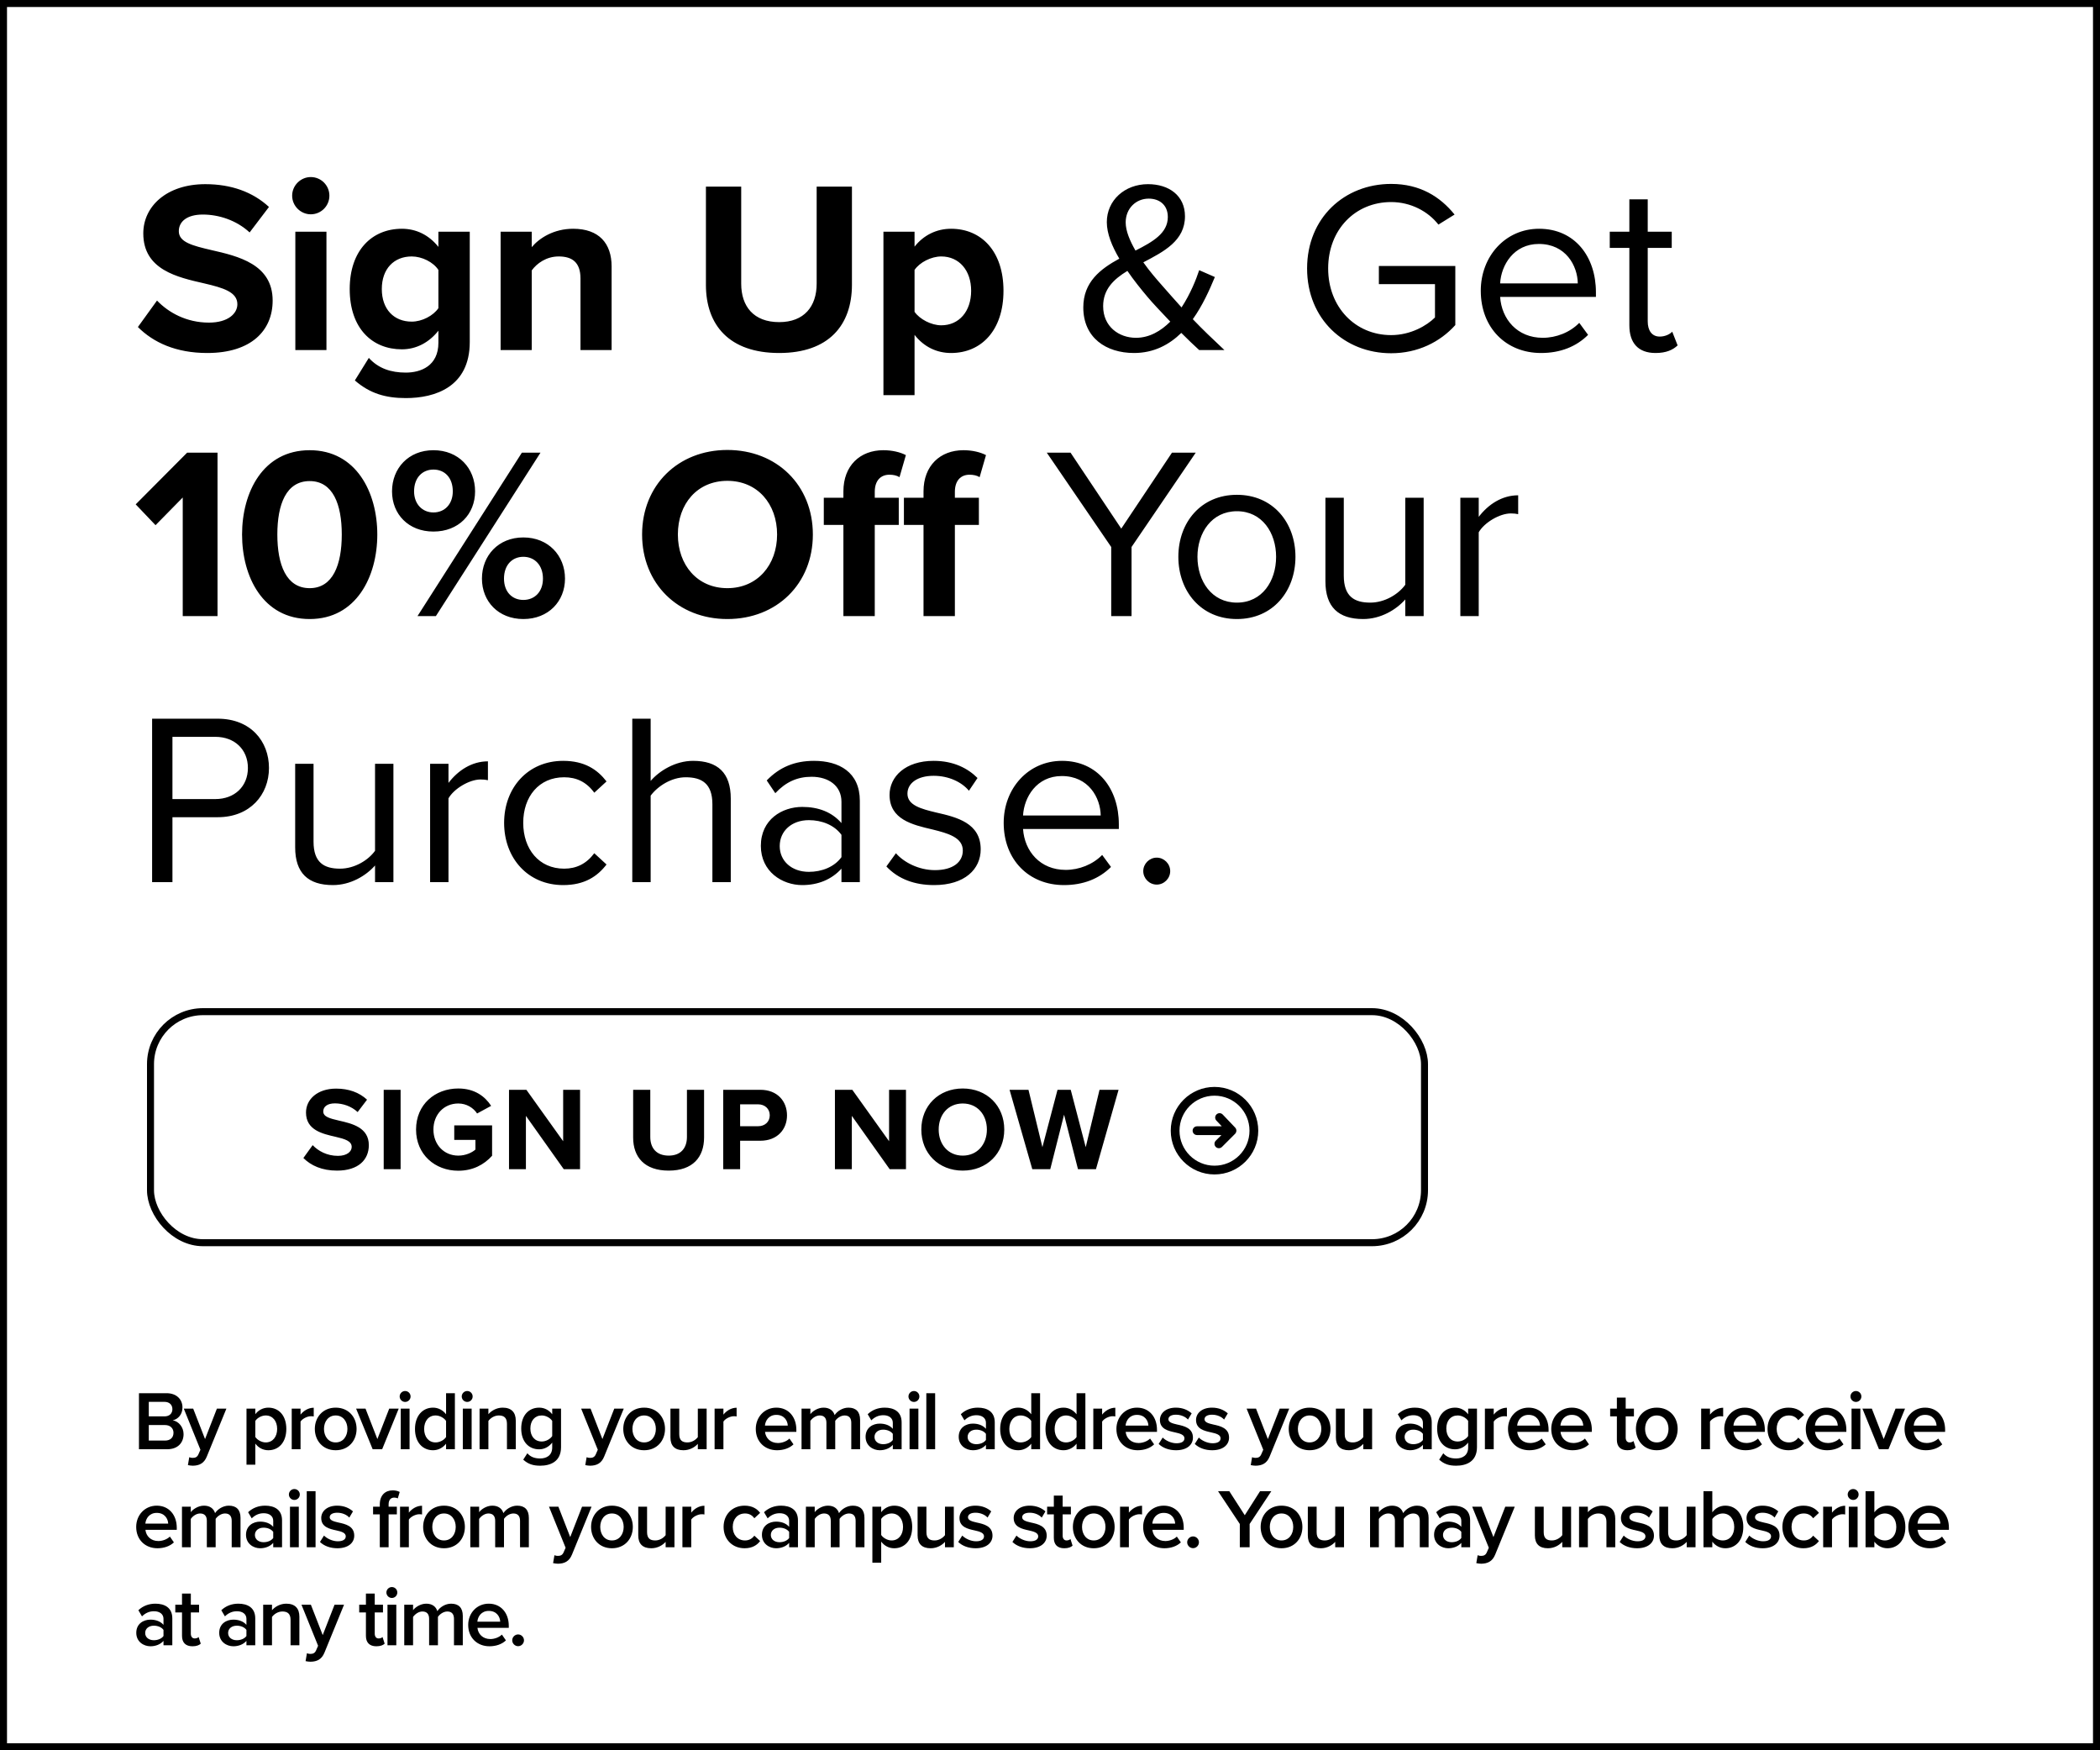
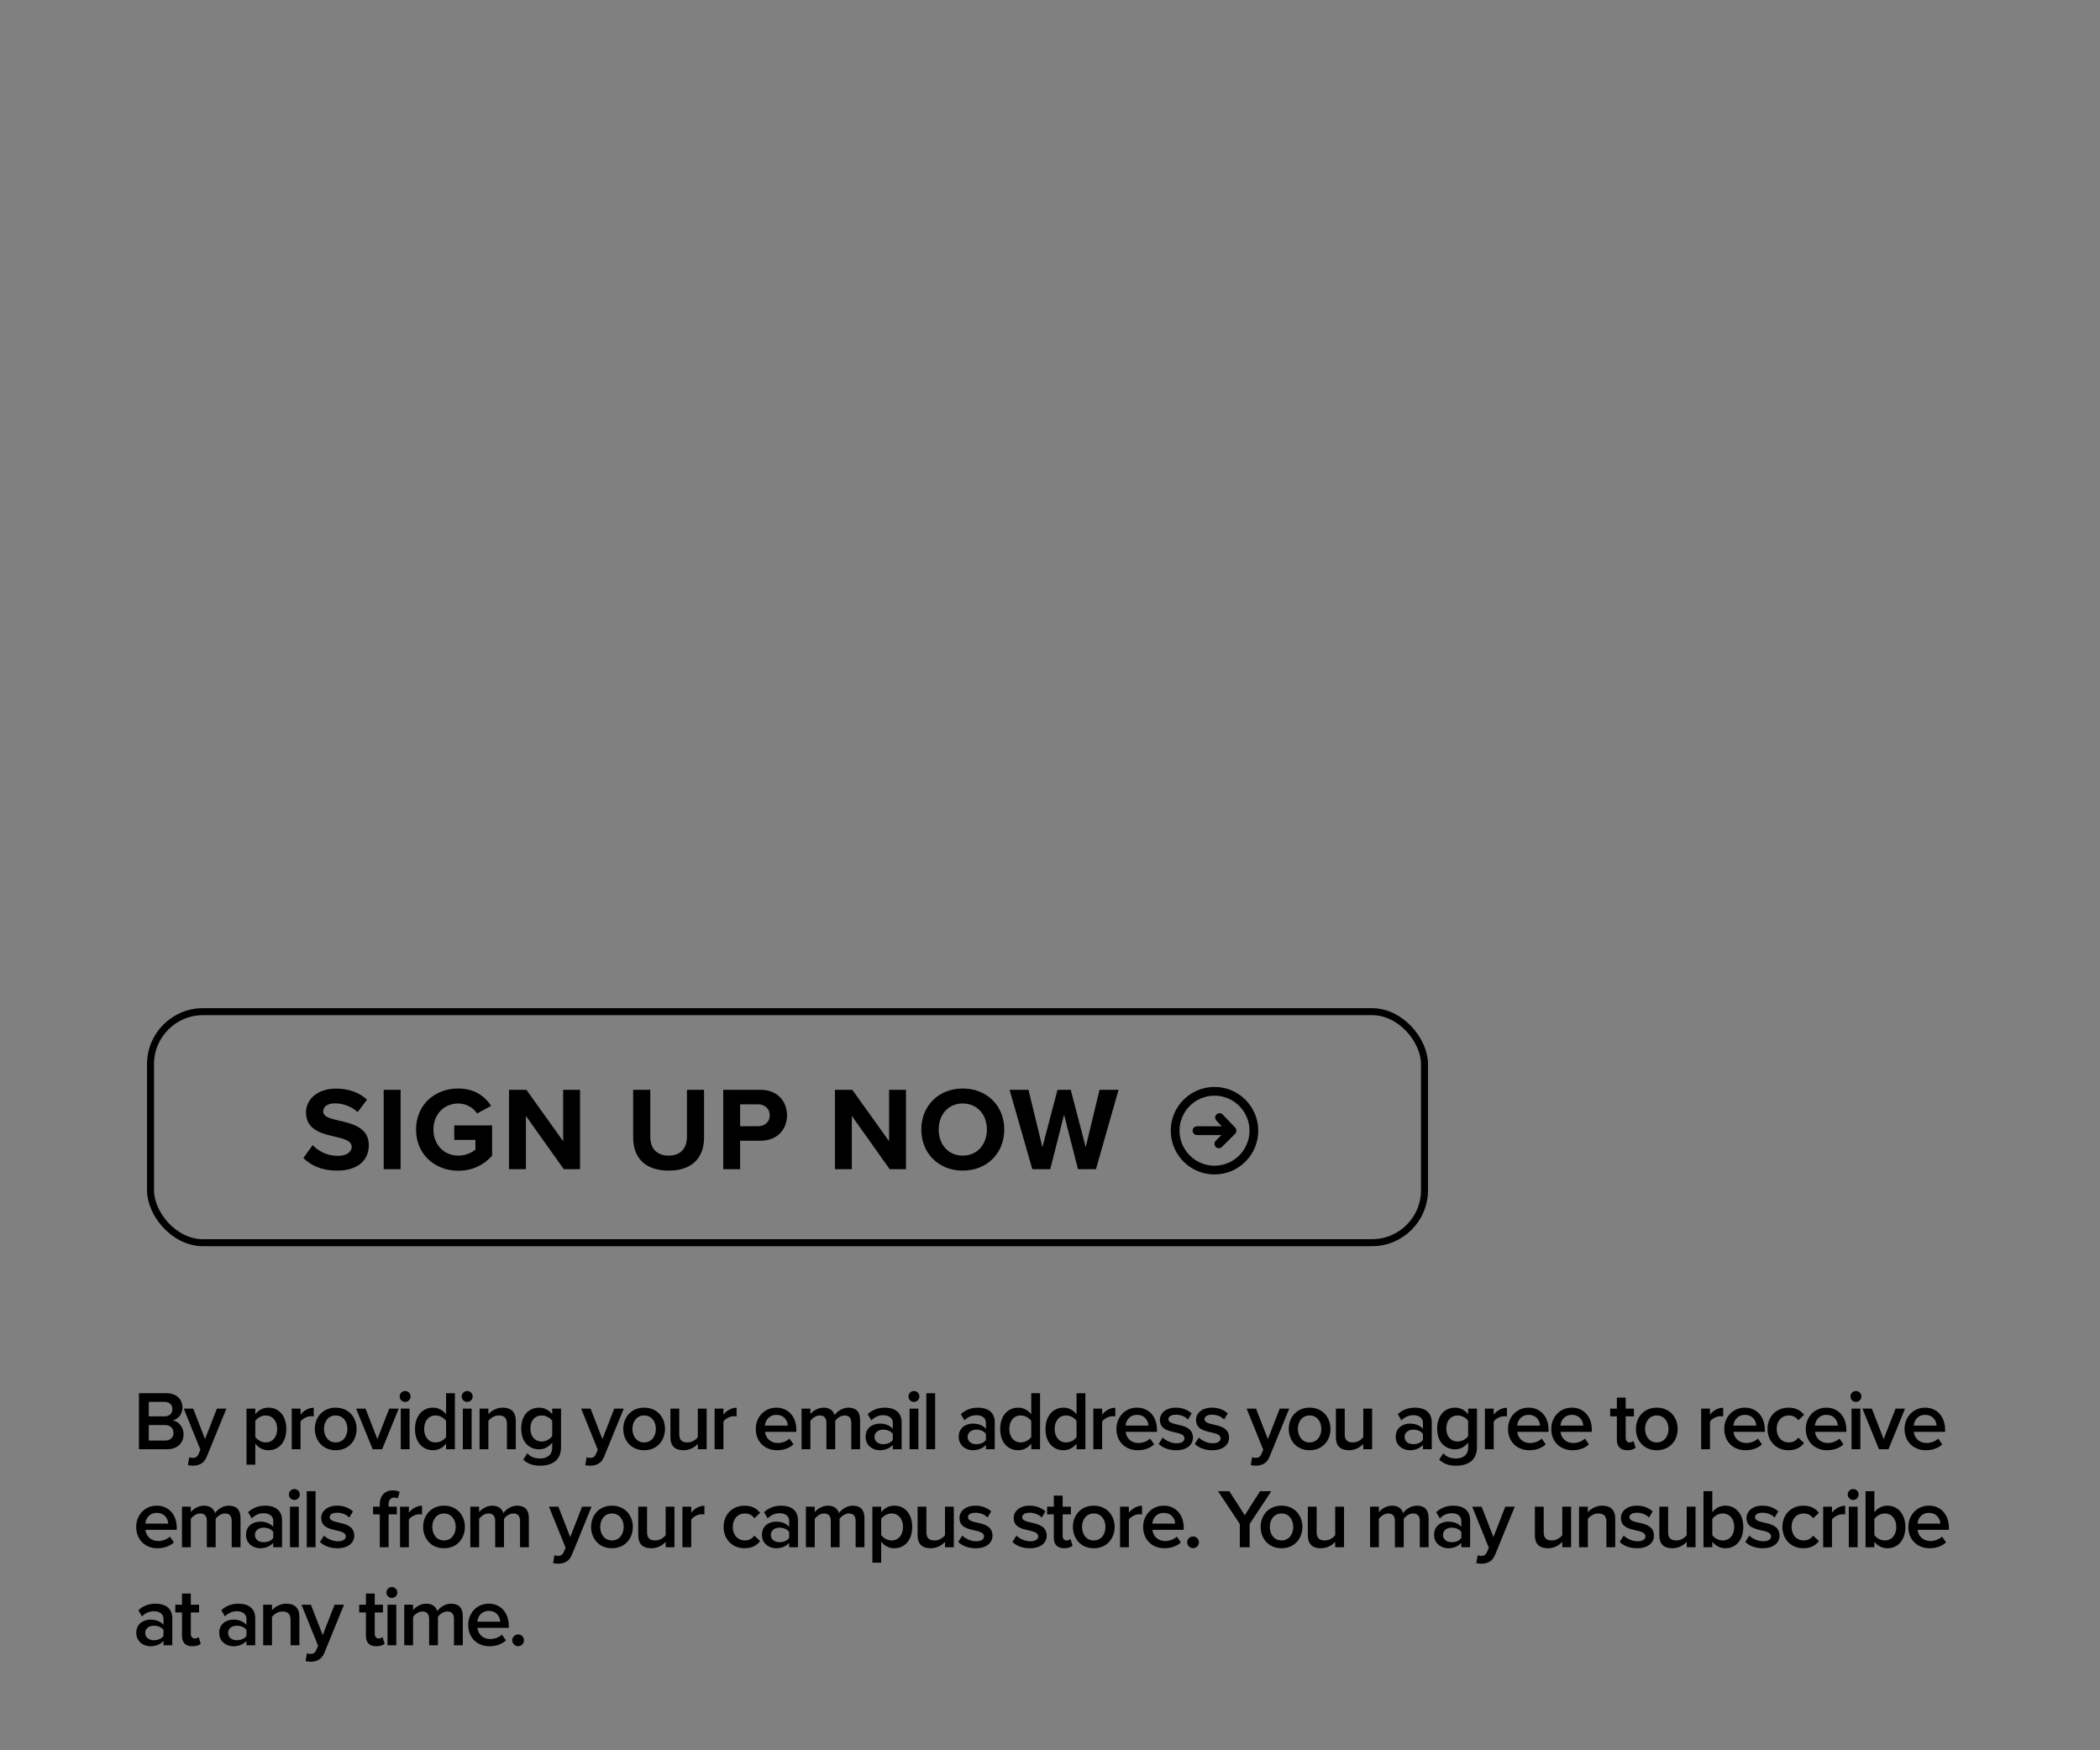
<svg xmlns="http://www.w3.org/2000/svg" width="300" height="250" viewBox="0 0 300 250" fill="none">
  <rect x="0" y="0" width="300" height="250" fill="#808080" stroke="none" />
  <g clip-path="url(#clip0_752_185363)">
-     <rect width="300" height="250" fill="white" />
-     <path d="M19.7 46.71C21.905 48.915 25.125 50.42 29.605 50.42C35.905 50.42 38.95 47.2 38.95 42.93C38.95 37.75 34.05 36.595 30.2 35.72C27.505 35.09 25.545 34.6 25.545 33.025C25.545 31.625 26.735 30.645 28.975 30.645C31.25 30.645 33.77 31.45 35.66 33.2L38.425 29.56C36.115 27.425 33.035 26.305 29.325 26.305C23.83 26.305 20.47 29.455 20.47 33.34C20.47 38.555 25.37 39.605 29.185 40.48C31.88 41.11 33.91 41.705 33.91 43.455C33.91 44.785 32.58 46.08 29.85 46.08C26.63 46.08 24.075 44.645 22.43 42.93L19.7 46.71ZM44.396 30.61C45.866 30.61 47.056 29.42 47.056 27.95C47.056 26.48 45.866 25.29 44.396 25.29C42.961 25.29 41.736 26.48 41.736 27.95C41.736 29.42 42.961 30.61 44.396 30.61ZM42.191 50H46.636V33.095H42.191V50ZM50.694 54.34C52.829 56.195 55.069 56.86 57.974 56.86C62.139 56.86 67.109 55.285 67.109 48.845V33.095H62.629V35.265C61.264 33.55 59.444 32.675 57.414 32.675C53.144 32.675 49.959 35.755 49.959 41.285C49.959 46.92 53.179 49.895 57.414 49.895C59.479 49.895 61.299 48.915 62.629 47.235V48.95C62.629 52.275 60.109 53.22 57.974 53.22C55.839 53.22 54.054 52.625 52.689 51.12L50.694 54.34ZM62.629 44.015C61.894 45.1 60.284 45.94 58.814 45.94C56.294 45.94 54.544 44.19 54.544 41.285C54.544 38.38 56.294 36.63 58.814 36.63C60.284 36.63 61.894 37.435 62.629 38.555V44.015ZM82.927 50H87.373V38.065C87.373 34.775 85.588 32.675 81.877 32.675C79.112 32.675 77.047 34.005 75.963 35.3V33.095H71.517V50H75.963V38.625C76.698 37.61 78.062 36.63 79.812 36.63C81.703 36.63 82.927 37.435 82.927 39.78V50ZM100.846 40.69C100.846 46.43 104.171 50.42 111.311 50.42C118.381 50.42 121.706 46.465 121.706 40.655V26.655H116.666V40.515C116.666 43.77 114.881 46.01 111.311 46.01C107.671 46.01 105.886 43.77 105.886 40.515V26.655H100.846V40.69ZM130.65 56.44V47.83C132.015 49.58 133.87 50.42 135.865 50.42C140.205 50.42 143.355 47.165 143.355 41.53C143.355 35.895 140.205 32.675 135.865 32.675C133.8 32.675 131.945 33.585 130.65 35.23V33.095H126.205V56.44H130.65ZM138.735 41.53C138.735 44.47 137.02 46.465 134.465 46.465C133.03 46.465 131.385 45.59 130.65 44.54V38.555C131.385 37.47 133.03 36.63 134.465 36.63C137.02 36.63 138.735 38.625 138.735 41.53ZM170.402 45.59C171.802 43.63 172.782 41.425 173.552 39.57L171.312 38.59C170.892 39.885 170.052 41.985 168.792 43.91C167.882 42.895 166.972 41.88 166.027 40.795C165.257 39.92 164.242 38.765 163.332 37.47C166.272 35.93 169.282 34.39 169.282 30.89C169.282 27.95 167.007 26.305 163.997 26.305C160.672 26.305 158.117 28.615 158.117 31.73C158.117 33.375 158.852 35.16 159.902 36.945C157.207 38.415 154.757 40.27 154.757 43.91C154.757 48.25 158.012 50.42 162.002 50.42C164.837 50.42 167.042 49.23 168.757 47.55C169.702 48.495 170.612 49.37 171.312 50H174.917C173.237 48.425 171.767 47.025 170.402 45.59ZM160.812 31.765C160.812 29.77 162.282 28.37 164.102 28.37C165.642 28.37 166.832 29.28 166.832 30.995C166.832 33.305 164.697 34.53 162.212 35.79C161.407 34.39 160.812 32.99 160.812 31.765ZM162.282 48.25C159.832 48.25 157.592 46.64 157.592 43.735C157.592 41.32 159.097 39.885 161.057 38.695C161.967 40.025 162.982 41.285 163.927 42.405C164.592 43.21 165.852 44.54 167.182 45.94C165.852 47.27 164.207 48.25 162.282 48.25ZM186.727 38.345C186.727 45.59 192.082 50.455 198.732 50.455C202.547 50.455 205.732 48.845 207.902 46.43V37.995H196.982V40.585H204.997V45.345C203.842 46.5 201.532 47.865 198.732 47.865C193.622 47.865 189.737 43.875 189.737 38.345C189.737 32.78 193.622 28.86 198.732 28.86C201.532 28.86 204.017 30.19 205.487 32.08L207.797 30.645C205.732 28.09 202.862 26.27 198.732 26.27C192.082 26.27 186.727 31.1 186.727 38.345ZM211.539 41.53C211.539 46.815 215.144 50.42 220.149 50.42C222.914 50.42 225.189 49.51 226.869 47.83L225.609 46.115C224.279 47.48 222.319 48.25 220.394 48.25C216.754 48.25 214.514 45.59 214.304 42.405H227.989V41.74C227.989 36.665 224.979 32.675 219.869 32.675C215.039 32.675 211.539 36.63 211.539 41.53ZM219.834 34.845C223.684 34.845 225.364 37.96 225.399 40.48H214.304C214.444 37.89 216.229 34.845 219.834 34.845ZM236.51 50.42C238.05 50.42 238.995 49.965 239.66 49.335L238.89 47.375C238.54 47.76 237.84 48.075 237.105 48.075C235.95 48.075 235.39 47.165 235.39 45.905V35.405H238.82V33.095H235.39V28.475H232.765V33.095H229.965V35.405H232.765V46.465C232.765 48.985 234.025 50.42 236.51 50.42ZM26.105 88H31.075V64.655H26.735L19.385 72.04L22.22 75.015L26.105 71.06V88ZM34.58 76.345C34.58 82.365 37.555 88.42 44.24 88.42C50.89 88.42 53.9 82.365 53.9 76.345C53.9 70.325 50.89 64.305 44.24 64.305C37.555 64.305 34.58 70.325 34.58 76.345ZM48.825 76.345C48.825 80.65 47.565 84.01 44.24 84.01C40.88 84.01 39.62 80.65 39.62 76.345C39.62 72.04 40.88 68.715 44.24 68.715C47.565 68.715 48.825 72.04 48.825 76.345ZM56.004 70.185C56.004 73.44 58.349 75.925 61.919 75.925C65.524 75.925 67.869 73.44 67.869 70.185C67.869 66.895 65.524 64.305 61.919 64.305C58.349 64.305 56.004 66.895 56.004 70.185ZM59.644 88H62.269L77.214 64.655H74.554L59.644 88ZM64.684 70.185C64.684 72.005 63.529 73.195 61.919 73.195C60.344 73.195 59.154 72.005 59.154 70.185C59.154 68.225 60.344 67.07 61.919 67.07C63.529 67.07 64.684 68.225 64.684 70.185ZM68.849 82.645C68.849 85.9 71.194 88.42 74.764 88.42C78.334 88.42 80.714 85.9 80.714 82.645C80.714 79.355 78.334 76.765 74.764 76.765C71.194 76.765 68.849 79.355 68.849 82.645ZM77.564 82.645C77.564 84.535 76.374 85.69 74.764 85.69C73.154 85.69 71.999 84.535 71.999 82.645C71.999 80.72 73.154 79.53 74.764 79.53C76.374 79.53 77.564 80.72 77.564 82.645ZM91.728 76.345C91.728 83.38 96.873 88.42 103.908 88.42C110.978 88.42 116.123 83.38 116.123 76.345C116.123 69.31 110.978 64.27 103.908 64.27C96.873 64.27 91.728 69.31 91.728 76.345ZM111.013 76.345C111.013 80.685 108.213 84.01 103.908 84.01C99.603 84.01 96.838 80.685 96.838 76.345C96.838 71.97 99.603 68.68 103.908 68.68C108.213 68.68 111.013 71.97 111.013 76.345ZM120.486 88H124.966V74.98H128.396V71.095H124.966V70.255C124.966 68.645 125.806 67.805 127.066 67.805C127.591 67.805 128.116 67.91 128.501 68.155L129.411 65.005C128.606 64.585 127.451 64.305 126.191 64.305C122.866 64.305 120.486 66.51 120.486 70.185V71.095H117.686V74.98H120.486V88ZM131.931 88H136.411V74.98H139.841V71.095H136.411V70.255C136.411 68.645 137.251 67.805 138.511 67.805C139.036 67.805 139.561 67.91 139.946 68.155L140.856 65.005C140.051 64.585 138.896 64.305 137.636 64.305C134.311 64.305 131.931 66.51 131.931 70.185V71.095H129.131V74.98H131.931V88ZM158.745 88H161.65V78.13L170.82 64.655H167.425L160.18 75.505L152.935 64.655H149.54L158.745 78.13V88ZM176.7 88.42C181.845 88.42 185.065 84.43 185.065 79.53C185.065 74.63 181.845 70.675 176.7 70.675C171.555 70.675 168.335 74.63 168.335 79.53C168.335 84.43 171.555 88.42 176.7 88.42ZM176.7 86.075C173.095 86.075 171.065 82.995 171.065 79.53C171.065 76.1 173.095 73.02 176.7 73.02C180.305 73.02 182.3 76.1 182.3 79.53C182.3 82.995 180.305 86.075 176.7 86.075ZM200.755 88H203.38V71.095H200.755V83.52C199.775 84.885 197.815 86.075 195.75 86.075C193.475 86.075 191.97 85.2 191.97 82.225V71.095H189.345V83.03C189.345 86.705 191.2 88.42 194.735 88.42C197.255 88.42 199.46 87.09 200.755 85.62V88ZM208.622 88H211.247V76.03C212.017 74.665 214.222 73.335 215.832 73.335C216.252 73.335 216.567 73.37 216.882 73.44V70.745C214.572 70.745 212.612 72.04 211.247 73.825V71.095H208.622V88ZM21.73 126H24.635V116.725H31.11C35.73 116.725 38.425 113.505 38.425 109.69C38.425 105.875 35.8 102.655 31.11 102.655H21.73V126ZM35.415 109.69C35.415 112.315 33.525 114.135 30.76 114.135H24.635V105.245H30.76C33.525 105.245 35.415 107.065 35.415 109.69ZM53.577 126H56.202V109.095H53.577V121.52C52.597 122.885 50.637 124.075 48.572 124.075C46.297 124.075 44.792 123.2 44.792 120.225V109.095H42.167V121.03C42.167 124.705 44.022 126.42 47.557 126.42C50.077 126.42 52.282 125.09 53.577 123.62V126ZM61.444 126H64.069V114.03C64.839 112.665 67.044 111.335 68.654 111.335C69.074 111.335 69.389 111.37 69.704 111.44V108.745C67.394 108.745 65.434 110.04 64.069 111.825V109.095H61.444V126ZM72.017 117.53C72.017 122.57 75.412 126.42 80.452 126.42C83.532 126.42 85.352 125.16 86.647 123.48L84.897 121.87C83.777 123.375 82.342 124.075 80.592 124.075C76.987 124.075 74.747 121.275 74.747 117.53C74.747 113.785 76.987 111.02 80.592 111.02C82.342 111.02 83.777 111.685 84.897 113.225L86.647 111.615C85.352 109.935 83.532 108.675 80.452 108.675C75.412 108.675 72.017 112.525 72.017 117.53ZM101.771 126H104.396V114.065C104.396 110.39 102.541 108.675 99.006 108.675C96.451 108.675 94.141 110.145 92.951 111.545V102.655H90.326V126H92.951V113.645C93.966 112.28 95.926 111.02 97.956 111.02C100.231 111.02 101.771 111.895 101.771 114.87V126ZM120.208 126H122.833V114.38C122.833 110.285 119.858 108.675 116.288 108.675C113.523 108.675 111.353 109.585 109.533 111.475L110.758 113.295C112.263 111.685 113.908 110.95 115.938 110.95C118.388 110.95 120.208 112.245 120.208 114.52V117.565C118.843 115.99 116.918 115.255 114.608 115.255C111.738 115.255 108.693 117.04 108.693 120.82C108.693 124.495 111.738 126.42 114.608 126.42C116.883 126.42 118.808 125.615 120.208 124.075V126ZM120.208 122.43C119.193 123.83 117.408 124.53 115.553 124.53C113.103 124.53 111.388 122.99 111.388 120.855C111.388 118.685 113.103 117.145 115.553 117.145C117.408 117.145 119.193 117.845 120.208 119.245V122.43ZM126.625 123.76C128.34 125.58 130.685 126.42 133.45 126.42C137.825 126.42 140.1 124.145 140.1 121.31C140.1 117.565 136.705 116.725 133.765 116.06C131.56 115.535 129.635 115.01 129.635 113.365C129.635 111.86 131.07 110.81 133.38 110.81C135.55 110.81 137.405 111.72 138.42 112.945L139.645 111.125C138.28 109.76 136.25 108.675 133.38 108.675C129.355 108.675 127.08 110.915 127.08 113.54C127.08 117.04 130.335 117.81 133.205 118.475C135.48 119.035 137.545 119.63 137.545 121.485C137.545 123.13 136.145 124.285 133.555 124.285C131.245 124.285 129.11 123.165 127.99 121.87L126.625 123.76ZM143.384 117.53C143.384 122.815 146.989 126.42 151.994 126.42C154.759 126.42 157.034 125.51 158.714 123.83L157.454 122.115C156.124 123.48 154.164 124.25 152.239 124.25C148.599 124.25 146.359 121.59 146.149 118.405H159.834V117.74C159.834 112.665 156.824 108.675 151.714 108.675C146.884 108.675 143.384 112.63 143.384 117.53ZM151.679 110.845C155.529 110.845 157.209 113.96 157.244 116.48H146.149C146.289 113.89 148.074 110.845 151.679 110.845ZM163.322 124.425C163.322 125.475 164.197 126.35 165.247 126.35C166.297 126.35 167.172 125.475 167.172 124.425C167.172 123.375 166.297 122.5 165.247 122.5C164.197 122.5 163.322 123.375 163.322 124.425Z" fill="black" />
    <path fill-rule="evenodd" clip-rule="evenodd" d="M173.5 155.25C170.048 155.25 167.25 158.048 167.25 161.5C167.25 164.952 170.048 167.75 173.5 167.75C176.952 167.75 179.75 164.952 179.75 161.5C179.75 158.048 176.952 155.25 173.5 155.25ZM173.5 166.5C170.739 166.5 168.5 164.261 168.5 161.5C168.5 158.739 170.739 156.5 173.5 156.5C176.261 156.5 178.5 158.739 178.5 161.5C178.5 164.261 176.261 166.5 173.5 166.5ZM176.625 161.444V161.5C176.625 161.584 176.608 161.667 176.575 161.744C176.545 161.818 176.5 161.886 176.444 161.944L174.569 163.819L174.565 163.822C174.32 164.065 173.924 164.064 173.681 163.819L173.678 163.815C173.435 163.57 173.436 163.174 173.681 162.931L174.494 162.125H171C170.655 162.125 170.375 161.845 170.375 161.5C170.375 161.155 170.655 160.875 171 160.875H174.538L173.769 160.056C173.531 159.806 173.54 159.41 173.791 159.172C174.041 158.934 174.437 158.943 174.675 159.194L176.462 161.069C176.483 161.094 176.502 161.121 176.519 161.15C176.548 161.186 176.571 161.226 176.588 161.269C176.609 161.325 176.622 161.384 176.625 161.444Z" fill="black" />
    <path d="M43.34 165.402C44.411 166.473 45.975 167.204 48.151 167.204C51.211 167.204 52.69 165.64 52.69 163.566C52.69 161.05 50.31 160.489 48.44 160.064C47.131 159.758 46.179 159.52 46.179 158.755C46.179 158.075 46.757 157.599 47.845 157.599C48.95 157.599 50.174 157.99 51.092 158.84L52.435 157.072C51.313 156.035 49.817 155.491 48.015 155.491C45.346 155.491 43.714 157.021 43.714 158.908C43.714 161.441 46.094 161.951 47.947 162.376C49.256 162.682 50.242 162.971 50.242 163.821C50.242 164.467 49.596 165.096 48.27 165.096C46.706 165.096 45.465 164.399 44.666 163.566L43.34 165.402ZM54.815 167H57.229V155.661H54.815V167ZM59.436 161.339C59.436 164.909 62.156 167.221 65.471 167.221C67.528 167.221 69.143 166.371 70.299 165.079V160.744H64.893V162.818H67.919V164.195C67.426 164.637 66.508 165.062 65.471 165.062C63.414 165.062 61.918 163.481 61.918 161.339C61.918 159.197 63.414 157.616 65.471 157.616C66.661 157.616 67.63 158.245 68.157 159.044L70.163 157.956C69.296 156.613 67.817 155.474 65.471 155.474C62.156 155.474 59.436 157.752 59.436 161.339ZM80.536 167H82.865V155.661H80.451V163.005L75.198 155.661H72.716V167H75.13V159.384L80.536 167ZM90.45 162.478C90.45 165.266 92.065 167.204 95.533 167.204C98.967 167.204 100.582 165.283 100.582 162.461V155.661H98.134V162.393C98.134 163.974 97.267 165.062 95.533 165.062C93.765 165.062 92.898 163.974 92.898 162.393V155.661H90.45V162.478ZM103.318 167H105.732V162.937H108.622C111.07 162.937 112.43 161.288 112.43 159.316C112.43 157.327 111.087 155.661 108.622 155.661H103.318V167ZM109.965 159.299C109.965 160.251 109.251 160.863 108.299 160.863H105.732V157.735H108.299C109.251 157.735 109.965 158.364 109.965 159.299ZM127.096 167H129.425V155.661H127.011V163.005L121.758 155.661H119.276V167H121.69V159.384L127.096 167ZM131.617 161.339C131.617 164.756 134.116 167.204 137.533 167.204C140.967 167.204 143.466 164.756 143.466 161.339C143.466 157.922 140.967 155.474 137.533 155.474C134.116 155.474 131.617 157.922 131.617 161.339ZM140.984 161.339C140.984 163.447 139.624 165.062 137.533 165.062C135.442 165.062 134.099 163.447 134.099 161.339C134.099 159.214 135.442 157.616 137.533 157.616C139.624 157.616 140.984 159.214 140.984 161.339ZM153.998 167H156.565L159.795 155.661H157.075L155.103 163.855L152.961 155.661H151.074L148.915 163.855L146.926 155.661H144.223L147.47 167H150.037L152.009 159.214L153.998 167Z" fill="black" />
    <rect x="21.5" y="144.5" width="182" height="33" rx="7.5" stroke="black" />
    <path d="M19.852 207H23.896C25.396 207 26.224 206.076 26.224 204.84C26.224 203.856 25.528 203.004 24.676 202.872C25.42 202.716 26.068 202.044 26.068 201.036C26.068 199.908 25.252 198.996 23.788 198.996H19.852V207ZM21.256 202.308V200.232H23.5C24.22 200.232 24.628 200.676 24.628 201.276C24.628 201.876 24.22 202.308 23.5 202.308H21.256ZM21.256 205.764V203.544H23.56C24.364 203.544 24.784 204.048 24.784 204.648C24.784 205.344 24.328 205.764 23.56 205.764H21.256ZM27.037 208.14L26.845 209.268C27.025 209.316 27.373 209.352 27.553 209.352C28.453 209.34 29.149 209.028 29.545 208.044L32.341 201.204H30.985L29.293 205.548L27.601 201.204H26.257L28.633 207.072L28.345 207.732C28.177 208.116 27.913 208.236 27.517 208.236C27.373 208.236 27.169 208.2 27.037 208.14ZM36.474 209.208V206.196C36.942 206.82 37.602 207.144 38.334 207.144C39.834 207.144 40.902 206.004 40.902 204.096C40.902 202.188 39.834 201.06 38.334 201.06C37.578 201.06 36.906 201.42 36.474 201.996V201.204H35.214V209.208H36.474ZM39.594 204.096C39.594 205.224 38.958 206.028 37.962 206.028C37.374 206.028 36.75 205.668 36.474 205.248V202.956C36.75 202.524 37.374 202.176 37.962 202.176C38.958 202.176 39.594 202.98 39.594 204.096ZM41.675 207H42.935V203.052C43.187 202.644 43.895 202.284 44.423 202.284C44.579 202.284 44.711 202.296 44.819 202.32V201.072C44.063 201.072 43.367 201.504 42.935 202.056V201.204H41.675V207ZM47.952 207.144C49.812 207.144 50.94 205.764 50.94 204.096C50.94 202.44 49.812 201.06 47.952 201.06C46.115 201.06 44.975 202.44 44.975 204.096C44.975 205.764 46.115 207.144 47.952 207.144ZM47.952 206.028C46.883 206.028 46.283 205.128 46.283 204.096C46.283 203.076 46.883 202.176 47.952 202.176C49.032 202.176 49.632 203.076 49.632 204.096C49.632 205.128 49.032 206.028 47.952 206.028ZM53.238 207H54.594L56.958 201.204H55.602L53.91 205.548L52.218 201.204H50.874L53.238 207ZM57.874 200.244C58.306 200.244 58.654 199.896 58.654 199.464C58.654 199.032 58.306 198.684 57.874 198.684C57.454 198.684 57.094 199.032 57.094 199.464C57.094 199.896 57.454 200.244 57.874 200.244ZM57.25 207H58.51V201.204H57.25V207ZM63.724 207H64.984V198.996H63.724V202.008C63.256 201.396 62.584 201.06 61.864 201.06C60.364 201.06 59.284 202.236 59.284 204.108C59.284 206.016 60.376 207.144 61.864 207.144C62.608 207.144 63.28 206.784 63.724 206.208V207ZM63.724 205.26C63.436 205.692 62.824 206.028 62.224 206.028C61.228 206.028 60.592 205.224 60.592 204.108C60.592 202.98 61.228 202.176 62.224 202.176C62.824 202.176 63.436 202.524 63.724 202.956V205.26ZM66.741 200.244C67.173 200.244 67.521 199.896 67.521 199.464C67.521 199.032 67.173 198.684 66.741 198.684C66.321 198.684 65.961 199.032 65.961 199.464C65.961 199.896 66.321 200.244 66.741 200.244ZM66.117 207H67.377V201.204H66.117V207ZM72.423 207H73.683V202.92C73.683 201.732 73.059 201.06 71.811 201.06C70.899 201.06 70.155 201.54 69.771 201.996V201.204H68.511V207H69.771V202.956C70.059 202.56 70.611 202.176 71.259 202.176C71.967 202.176 72.423 202.476 72.423 203.376V207ZM74.748 208.488C75.456 209.136 76.188 209.352 77.172 209.352C78.6 209.352 80.148 208.788 80.148 206.7V201.204H78.888V202.008C78.42 201.396 77.76 201.06 77.028 201.06C75.54 201.06 74.46 202.164 74.46 204.036C74.46 205.944 75.552 207.012 77.028 207.012C77.784 207.012 78.444 206.628 78.888 206.052V206.748C78.888 207.936 78 208.32 77.172 208.32C76.404 208.32 75.804 208.116 75.336 207.576L74.748 208.488ZM78.888 205.116C78.612 205.548 77.988 205.896 77.4 205.896C76.404 205.896 75.768 205.152 75.768 204.036C75.768 202.92 76.404 202.176 77.4 202.176C77.988 202.176 78.612 202.524 78.888 202.956V205.116ZM83.803 208.14L83.611 209.268C83.791 209.316 84.139 209.352 84.319 209.352C85.219 209.34 85.915 209.028 86.311 208.044L89.107 201.204H87.751L86.059 205.548L84.367 201.204H83.023L85.399 207.072L85.111 207.732C84.943 208.116 84.679 208.236 84.283 208.236C84.139 208.236 83.935 208.2 83.803 208.14ZM92.014 207.144C93.874 207.144 95.002 205.764 95.002 204.096C95.002 202.44 93.874 201.06 92.014 201.06C90.178 201.06 89.038 202.44 89.038 204.096C89.038 205.764 90.178 207.144 92.014 207.144ZM92.014 206.028C90.946 206.028 90.346 205.128 90.346 204.096C90.346 203.076 90.946 202.176 92.014 202.176C93.094 202.176 93.694 203.076 93.694 204.096C93.694 205.128 93.094 206.028 92.014 206.028ZM99.689 207H100.949V201.204H99.689V205.272C99.389 205.668 98.837 206.028 98.201 206.028C97.493 206.028 97.037 205.752 97.037 204.852V201.204H95.777V205.308C95.777 206.496 96.389 207.144 97.637 207.144C98.549 207.144 99.269 206.7 99.689 206.232V207ZM102.086 207H103.346V203.052C103.598 202.644 104.306 202.284 104.834 202.284C104.99 202.284 105.122 202.296 105.23 202.32V201.072C104.474 201.072 103.778 201.504 103.346 202.056V201.204H102.086V207ZM107.968 204.096C107.968 205.932 109.264 207.144 111.004 207.144C111.928 207.144 112.78 206.856 113.356 206.304L112.78 205.476C112.372 205.884 111.7 206.112 111.136 206.112C110.044 206.112 109.384 205.392 109.288 204.516H113.764V204.216C113.764 202.392 112.648 201.06 110.908 201.06C109.192 201.06 107.968 202.416 107.968 204.096ZM110.908 202.092C112.048 202.092 112.516 202.944 112.54 203.628H109.276C109.336 202.92 109.828 202.092 110.908 202.092ZM121.611 207H122.871V202.812C122.871 201.636 122.271 201.06 121.203 201.06C120.339 201.06 119.571 201.6 119.235 202.128C119.043 201.492 118.515 201.06 117.651 201.06C116.775 201.06 116.007 201.636 115.767 201.996V201.204H114.507V207H115.767V202.956C116.031 202.572 116.547 202.176 117.099 202.176C117.783 202.176 118.059 202.596 118.059 203.22V207H119.319V202.944C119.571 202.572 120.099 202.176 120.663 202.176C121.335 202.176 121.611 202.596 121.611 203.22V207ZM127.544 207H128.804V203.16C128.804 201.6 127.676 201.06 126.392 201.06C125.468 201.06 124.628 201.36 123.956 201.996L124.472 202.872C124.976 202.38 125.54 202.14 126.188 202.14C126.992 202.14 127.544 202.548 127.544 203.22V204.084C127.124 203.592 126.452 203.34 125.672 203.34C124.724 203.34 123.656 203.892 123.656 205.224C123.656 206.508 124.724 207.144 125.672 207.144C126.44 207.144 127.112 206.868 127.544 206.376V207ZM127.544 205.68C127.256 206.076 126.715 206.28 126.164 206.28C125.456 206.28 124.928 205.872 124.928 205.248C124.928 204.612 125.456 204.204 126.164 204.204C126.715 204.204 127.256 204.408 127.544 204.804V205.68ZM130.561 200.244C130.993 200.244 131.341 199.896 131.341 199.464C131.341 199.032 130.993 198.684 130.561 198.684C130.141 198.684 129.781 199.032 129.781 199.464C129.781 199.896 130.141 200.244 130.561 200.244ZM129.937 207H131.197V201.204H129.937V207ZM132.332 207H133.592V198.996H132.332V207ZM140.848 207H142.108V203.16C142.108 201.6 140.98 201.06 139.696 201.06C138.772 201.06 137.932 201.36 137.26 201.996L137.776 202.872C138.28 202.38 138.844 202.14 139.492 202.14C140.296 202.14 140.848 202.548 140.848 203.22V204.084C140.428 203.592 139.756 203.34 138.976 203.34C138.028 203.34 136.96 203.892 136.96 205.224C136.96 206.508 138.028 207.144 138.976 207.144C139.744 207.144 140.416 206.868 140.848 206.376V207ZM140.848 205.68C140.56 206.076 140.02 206.28 139.468 206.28C138.76 206.28 138.232 205.872 138.232 205.248C138.232 204.612 138.76 204.204 139.468 204.204C140.02 204.204 140.56 204.408 140.848 204.804V205.68ZM147.322 207H148.582V198.996H147.322V202.008C146.854 201.396 146.182 201.06 145.462 201.06C143.962 201.06 142.882 202.236 142.882 204.108C142.882 206.016 143.974 207.144 145.462 207.144C146.206 207.144 146.878 206.784 147.322 206.208V207ZM147.322 205.26C147.034 205.692 146.422 206.028 145.822 206.028C144.826 206.028 144.19 205.224 144.19 204.108C144.19 202.98 144.826 202.176 145.822 202.176C146.422 202.176 147.034 202.524 147.322 202.956V205.26ZM153.794 207H155.054V198.996H153.794V202.008C153.326 201.396 152.654 201.06 151.934 201.06C150.434 201.06 149.354 202.236 149.354 204.108C149.354 206.016 150.446 207.144 151.934 207.144C152.678 207.144 153.35 206.784 153.794 206.208V207ZM153.794 205.26C153.506 205.692 152.894 206.028 152.294 206.028C151.298 206.028 150.662 205.224 150.662 204.108C150.662 202.98 151.298 202.176 152.294 202.176C152.894 202.176 153.506 202.524 153.794 202.956V205.26ZM156.187 207H157.447V203.052C157.699 202.644 158.407 202.284 158.935 202.284C159.091 202.284 159.223 202.296 159.331 202.32V201.072C158.575 201.072 157.879 201.504 157.447 202.056V201.204H156.187V207ZM159.487 204.096C159.487 205.932 160.783 207.144 162.523 207.144C163.447 207.144 164.299 206.856 164.875 206.304L164.299 205.476C163.891 205.884 163.219 206.112 162.655 206.112C161.563 206.112 160.903 205.392 160.807 204.516H165.283V204.216C165.283 202.392 164.167 201.06 162.427 201.06C160.711 201.06 159.487 202.416 159.487 204.096ZM162.427 202.092C163.567 202.092 164.035 202.944 164.059 203.628H160.795C160.855 202.92 161.347 202.092 162.427 202.092ZM165.523 206.244C166.123 206.832 167.023 207.144 168.007 207.144C169.567 207.144 170.419 206.364 170.419 205.344C170.419 203.976 169.183 203.688 168.175 203.472C167.491 203.316 166.915 203.16 166.915 202.716C166.915 202.308 167.335 202.068 167.995 202.068C168.715 202.068 169.363 202.368 169.711 202.764L170.239 201.876C169.711 201.408 168.967 201.06 167.983 201.06C166.519 201.06 165.703 201.876 165.703 202.824C165.703 204.12 166.891 204.384 167.887 204.6C168.595 204.756 169.207 204.936 169.207 205.44C169.207 205.872 168.823 206.148 168.067 206.148C167.311 206.148 166.507 205.752 166.099 205.332L165.523 206.244ZM170.683 206.244C171.283 206.832 172.183 207.144 173.167 207.144C174.727 207.144 175.579 206.364 175.579 205.344C175.579 203.976 174.343 203.688 173.335 203.472C172.651 203.316 172.075 203.16 172.075 202.716C172.075 202.308 172.495 202.068 173.155 202.068C173.875 202.068 174.523 202.368 174.871 202.764L175.399 201.876C174.871 201.408 174.127 201.06 173.143 201.06C171.679 201.06 170.863 201.876 170.863 202.824C170.863 204.12 172.051 204.384 173.047 204.6C173.755 204.756 174.367 204.936 174.367 205.44C174.367 205.872 173.983 206.148 173.227 206.148C172.471 206.148 171.667 205.752 171.259 205.332L170.683 206.244ZM178.869 208.14L178.677 209.268C178.857 209.316 179.205 209.352 179.385 209.352C180.285 209.34 180.981 209.028 181.377 208.044L184.173 201.204H182.817L181.125 205.548L179.433 201.204H178.089L180.465 207.072L180.177 207.732C180.009 208.116 179.745 208.236 179.349 208.236C179.205 208.236 179.001 208.2 178.869 208.14ZM187.08 207.144C188.94 207.144 190.068 205.764 190.068 204.096C190.068 202.44 188.94 201.06 187.08 201.06C185.244 201.06 184.104 202.44 184.104 204.096C184.104 205.764 185.244 207.144 187.08 207.144ZM187.08 206.028C186.012 206.028 185.412 205.128 185.412 204.096C185.412 203.076 186.012 202.176 187.08 202.176C188.16 202.176 188.76 203.076 188.76 204.096C188.76 205.128 188.16 206.028 187.08 206.028ZM194.755 207H196.015V201.204H194.755V205.272C194.455 205.668 193.903 206.028 193.267 206.028C192.559 206.028 192.103 205.752 192.103 204.852V201.204H190.843V205.308C190.843 206.496 191.455 207.144 192.703 207.144C193.615 207.144 194.335 206.7 194.755 206.232V207ZM203.274 207H204.534V203.16C204.534 201.6 203.406 201.06 202.122 201.06C201.198 201.06 200.358 201.36 199.686 201.996L200.202 202.872C200.706 202.38 201.27 202.14 201.918 202.14C202.722 202.14 203.274 202.548 203.274 203.22V204.084C202.854 203.592 202.182 203.34 201.402 203.34C200.454 203.34 199.386 203.892 199.386 205.224C199.386 206.508 200.454 207.144 201.402 207.144C202.17 207.144 202.842 206.868 203.274 206.376V207ZM203.274 205.68C202.986 206.076 202.446 206.28 201.894 206.28C201.186 206.28 200.658 205.872 200.658 205.248C200.658 204.612 201.186 204.204 201.894 204.204C202.446 204.204 202.986 204.408 203.274 204.804V205.68ZM205.596 208.488C206.304 209.136 207.036 209.352 208.02 209.352C209.448 209.352 210.996 208.788 210.996 206.7V201.204H209.736V202.008C209.268 201.396 208.608 201.06 207.876 201.06C206.388 201.06 205.308 202.164 205.308 204.036C205.308 205.944 206.4 207.012 207.876 207.012C208.632 207.012 209.292 206.628 209.736 206.052V206.748C209.736 207.936 208.848 208.32 208.02 208.32C207.252 208.32 206.652 208.116 206.184 207.576L205.596 208.488ZM209.736 205.116C209.46 205.548 208.836 205.896 208.248 205.896C207.252 205.896 206.616 205.152 206.616 204.036C206.616 202.92 207.252 202.176 208.248 202.176C208.836 202.176 209.46 202.524 209.736 202.956V205.116ZM212.129 207H213.389V203.052C213.641 202.644 214.349 202.284 214.877 202.284C215.033 202.284 215.165 202.296 215.273 202.32V201.072C214.517 201.072 213.821 201.504 213.389 202.056V201.204H212.129V207ZM215.429 204.096C215.429 205.932 216.725 207.144 218.465 207.144C219.389 207.144 220.241 206.856 220.817 206.304L220.241 205.476C219.833 205.884 219.161 206.112 218.597 206.112C217.505 206.112 216.845 205.392 216.749 204.516H221.225V204.216C221.225 202.392 220.109 201.06 218.369 201.06C216.653 201.06 215.429 202.416 215.429 204.096ZM218.369 202.092C219.509 202.092 219.977 202.944 220.001 203.628H216.737C216.797 202.92 217.289 202.092 218.369 202.092ZM221.608 204.096C221.608 205.932 222.904 207.144 224.644 207.144C225.568 207.144 226.42 206.856 226.996 206.304L226.42 205.476C226.012 205.884 225.34 206.112 224.776 206.112C223.684 206.112 223.024 205.392 222.928 204.516H227.404V204.216C227.404 202.392 226.288 201.06 224.548 201.06C222.832 201.06 221.608 202.416 221.608 204.096ZM224.548 202.092C225.688 202.092 226.156 202.944 226.18 203.628H222.916C222.976 202.92 223.468 202.092 224.548 202.092ZM232.47 207.144C233.058 207.144 233.43 206.988 233.658 206.772L233.358 205.824C233.262 205.932 233.034 206.028 232.794 206.028C232.434 206.028 232.242 205.74 232.242 205.344V202.308H233.418V201.204H232.242V199.62H230.982V201.204H230.022V202.308H230.982V205.656C230.982 206.616 231.498 207.144 232.47 207.144ZM236.678 207.144C238.538 207.144 239.666 205.764 239.666 204.096C239.666 202.44 238.538 201.06 236.678 201.06C234.842 201.06 233.702 202.44 233.702 204.096C233.702 205.764 234.842 207.144 236.678 207.144ZM236.678 206.028C235.61 206.028 235.01 205.128 235.01 204.096C235.01 203.076 235.61 202.176 236.678 202.176C237.758 202.176 238.358 203.076 238.358 204.096C238.358 205.128 237.758 206.028 236.678 206.028ZM243.023 207H244.283V203.052C244.535 202.644 245.243 202.284 245.771 202.284C245.927 202.284 246.059 202.296 246.167 202.32V201.072C245.411 201.072 244.715 201.504 244.283 202.056V201.204H243.023V207ZM246.323 204.096C246.323 205.932 247.619 207.144 249.359 207.144C250.283 207.144 251.135 206.856 251.711 206.304L251.135 205.476C250.727 205.884 250.055 206.112 249.491 206.112C248.399 206.112 247.739 205.392 247.643 204.516H252.119V204.216C252.119 202.392 251.003 201.06 249.263 201.06C247.547 201.06 246.323 202.416 246.323 204.096ZM249.263 202.092C250.403 202.092 250.871 202.944 250.895 203.628H247.631C247.691 202.92 248.183 202.092 249.263 202.092ZM252.503 204.096C252.503 205.86 253.739 207.144 255.503 207.144C256.631 207.144 257.315 206.664 257.723 206.112L256.895 205.344C256.571 205.788 256.127 206.028 255.563 206.028C254.507 206.028 253.811 205.224 253.811 204.096C253.811 202.968 254.507 202.176 255.563 202.176C256.127 202.176 256.571 202.404 256.895 202.86L257.723 202.092C257.315 201.54 256.631 201.06 255.503 201.06C253.739 201.06 252.503 202.344 252.503 204.096ZM257.968 204.096C257.968 205.932 259.264 207.144 261.004 207.144C261.928 207.144 262.78 206.856 263.356 206.304L262.78 205.476C262.372 205.884 261.7 206.112 261.136 206.112C260.044 206.112 259.384 205.392 259.288 204.516H263.764V204.216C263.764 202.392 262.648 201.06 260.908 201.06C259.192 201.06 257.968 202.416 257.968 204.096ZM260.908 202.092C262.048 202.092 262.516 202.944 262.54 203.628H259.276C259.336 202.92 259.828 202.092 260.908 202.092ZM265.131 200.244C265.563 200.244 265.911 199.896 265.911 199.464C265.911 199.032 265.563 198.684 265.131 198.684C264.711 198.684 264.351 199.032 264.351 199.464C264.351 199.896 264.711 200.244 265.131 200.244ZM264.507 207H265.767V201.204H264.507V207ZM268.426 207H269.782L272.146 201.204H270.79L269.098 205.548L267.406 201.204H266.062L268.426 207ZM272.077 204.096C272.077 205.932 273.373 207.144 275.113 207.144C276.037 207.144 276.889 206.856 277.465 206.304L276.889 205.476C276.481 205.884 275.809 206.112 275.245 206.112C274.153 206.112 273.493 205.392 273.397 204.516H277.873V204.216C277.873 202.392 276.757 201.06 275.017 201.06C273.301 201.06 272.077 202.416 272.077 204.096ZM275.017 202.092C276.157 202.092 276.625 202.944 276.649 203.628H273.385C273.445 202.92 273.937 202.092 275.017 202.092ZM19.456 218.096C19.456 219.932 20.752 221.144 22.492 221.144C23.416 221.144 24.268 220.856 24.844 220.304L24.268 219.476C23.86 219.884 23.188 220.112 22.624 220.112C21.532 220.112 20.872 219.392 20.776 218.516H25.252V218.216C25.252 216.392 24.136 215.06 22.396 215.06C20.68 215.06 19.456 216.416 19.456 218.096ZM22.396 216.092C23.536 216.092 24.004 216.944 24.028 217.628H20.764C20.824 216.92 21.316 216.092 22.396 216.092ZM33.1 221H34.36V216.812C34.36 215.636 33.76 215.06 32.692 215.06C31.828 215.06 31.06 215.6 30.724 216.128C30.532 215.492 30.004 215.06 29.14 215.06C28.264 215.06 27.496 215.636 27.256 215.996V215.204H25.996V221H27.256V216.956C27.52 216.572 28.036 216.176 28.588 216.176C29.272 216.176 29.548 216.596 29.548 217.22V221H30.808V216.944C31.06 216.572 31.588 216.176 32.152 216.176C32.824 216.176 33.1 216.596 33.1 217.22V221ZM39.032 221H40.292V217.16C40.292 215.6 39.164 215.06 37.88 215.06C36.956 215.06 36.116 215.36 35.444 215.996L35.96 216.872C36.464 216.38 37.028 216.14 37.676 216.14C38.48 216.14 39.032 216.548 39.032 217.22V218.084C38.612 217.592 37.94 217.34 37.16 217.34C36.212 217.34 35.144 217.892 35.144 219.224C35.144 220.508 36.212 221.144 37.16 221.144C37.928 221.144 38.6 220.868 39.032 220.376V221ZM39.032 219.68C38.744 220.076 38.204 220.28 37.652 220.28C36.944 220.28 36.416 219.872 36.416 219.248C36.416 218.612 36.944 218.204 37.652 218.204C38.204 218.204 38.744 218.408 39.032 218.804V219.68ZM42.049 214.244C42.481 214.244 42.829 213.896 42.829 213.464C42.829 213.032 42.481 212.684 42.049 212.684C41.629 212.684 41.269 213.032 41.269 213.464C41.269 213.896 41.629 214.244 42.049 214.244ZM41.425 221H42.685V215.204H41.425V221ZM43.82 221H45.08V212.996H43.82V221ZM45.71 220.244C46.31 220.832 47.21 221.144 48.194 221.144C49.754 221.144 50.606 220.364 50.606 219.344C50.606 217.976 49.37 217.688 48.362 217.472C47.678 217.316 47.102 217.16 47.102 216.716C47.102 216.308 47.522 216.068 48.182 216.068C48.902 216.068 49.55 216.368 49.898 216.764L50.426 215.876C49.898 215.408 49.154 215.06 48.17 215.06C46.706 215.06 45.89 215.876 45.89 216.824C45.89 218.12 47.078 218.384 48.074 218.6C48.782 218.756 49.394 218.936 49.394 219.44C49.394 219.872 49.01 220.148 48.254 220.148C47.498 220.148 46.694 219.752 46.286 219.332L45.71 220.244ZM54.257 221H55.517V216.308H56.693V215.204H55.517V214.88C55.517 214.232 55.829 213.908 56.321 213.908C56.501 213.908 56.681 213.944 56.825 214.028L57.101 213.104C56.849 212.96 56.489 212.876 56.093 212.876C55.025 212.876 54.257 213.584 54.257 214.88V215.204H53.297V216.308H54.257V221ZM57.148 221H58.408V217.052C58.66 216.644 59.368 216.284 59.896 216.284C60.052 216.284 60.184 216.296 60.292 216.32V215.072C59.536 215.072 58.84 215.504 58.408 216.056V215.204H57.148V221ZM63.424 221.144C65.284 221.144 66.412 219.764 66.412 218.096C66.412 216.44 65.284 215.06 63.424 215.06C61.588 215.06 60.448 216.44 60.448 218.096C60.448 219.764 61.588 221.144 63.424 221.144ZM63.424 220.028C62.356 220.028 61.756 219.128 61.756 218.096C61.756 217.076 62.356 216.176 63.424 216.176C64.504 216.176 65.104 217.076 65.104 218.096C65.104 219.128 64.504 220.028 63.424 220.028ZM74.291 221H75.551V216.812C75.551 215.636 74.951 215.06 73.883 215.06C73.019 215.06 72.251 215.6 71.915 216.128C71.723 215.492 71.195 215.06 70.331 215.06C69.455 215.06 68.687 215.636 68.447 215.996V215.204H67.187V221H68.447V216.956C68.711 216.572 69.227 216.176 69.779 216.176C70.463 216.176 70.739 216.596 70.739 217.22V221H71.999V216.944C72.251 216.572 72.779 216.176 73.343 216.176C74.015 216.176 74.291 216.596 74.291 217.22V221ZM79.205 222.14L79.013 223.268C79.193 223.316 79.541 223.352 79.721 223.352C80.621 223.34 81.317 223.028 81.713 222.044L84.509 215.204H83.153L81.461 219.548L79.769 215.204H78.425L80.801 221.072L80.513 221.732C80.345 222.116 80.081 222.236 79.685 222.236C79.541 222.236 79.337 222.2 79.205 222.14ZM87.416 221.144C89.276 221.144 90.404 219.764 90.404 218.096C90.404 216.44 89.276 215.06 87.416 215.06C85.58 215.06 84.44 216.44 84.44 218.096C84.44 219.764 85.58 221.144 87.416 221.144ZM87.416 220.028C86.348 220.028 85.748 219.128 85.748 218.096C85.748 217.076 86.348 216.176 87.416 216.176C88.496 216.176 89.096 217.076 89.096 218.096C89.096 219.128 88.496 220.028 87.416 220.028ZM95.091 221H96.351V215.204H95.091V219.272C94.791 219.668 94.239 220.028 93.603 220.028C92.895 220.028 92.439 219.752 92.439 218.852V215.204H91.179V219.308C91.179 220.496 91.791 221.144 93.039 221.144C93.951 221.144 94.671 220.7 95.091 220.232V221ZM97.488 221H98.748V217.052C99 216.644 99.708 216.284 100.236 216.284C100.392 216.284 100.524 216.296 100.632 216.32V215.072C99.876 215.072 99.18 215.504 98.748 216.056V215.204H97.488V221ZM103.37 218.096C103.37 219.86 104.606 221.144 106.37 221.144C107.498 221.144 108.182 220.664 108.59 220.112L107.762 219.344C107.438 219.788 106.994 220.028 106.43 220.028C105.374 220.028 104.678 219.224 104.678 218.096C104.678 216.968 105.374 216.176 106.43 216.176C106.994 216.176 107.438 216.404 107.762 216.86L108.59 216.092C108.182 215.54 107.498 215.06 106.37 215.06C104.606 215.06 103.37 216.344 103.37 218.096ZM112.735 221H113.995V217.16C113.995 215.6 112.867 215.06 111.583 215.06C110.659 215.06 109.819 215.36 109.147 215.996L109.663 216.872C110.167 216.38 110.731 216.14 111.379 216.14C112.183 216.14 112.735 216.548 112.735 217.22V218.084C112.315 217.592 111.643 217.34 110.863 217.34C109.915 217.34 108.847 217.892 108.847 219.224C108.847 220.508 109.915 221.144 110.863 221.144C111.631 221.144 112.303 220.868 112.735 220.376V221ZM112.735 219.68C112.447 220.076 111.907 220.28 111.355 220.28C110.647 220.28 110.119 219.872 110.119 219.248C110.119 218.612 110.647 218.204 111.355 218.204C111.907 218.204 112.447 218.408 112.735 218.804V219.68ZM122.233 221H123.493V216.812C123.493 215.636 122.893 215.06 121.825 215.06C120.961 215.06 120.193 215.6 119.857 216.128C119.665 215.492 119.137 215.06 118.273 215.06C117.396 215.06 116.629 215.636 116.389 215.996V215.204H115.129V221H116.389V216.956C116.653 216.572 117.169 216.176 117.721 216.176C118.405 216.176 118.681 216.596 118.681 217.22V221H119.941V216.944C120.193 216.572 120.721 216.176 121.285 216.176C121.957 216.176 122.233 216.596 122.233 217.22V221ZM125.885 223.208V220.196C126.353 220.82 127.013 221.144 127.745 221.144C129.245 221.144 130.313 220.004 130.313 218.096C130.313 216.188 129.245 215.06 127.745 215.06C126.989 215.06 126.317 215.42 125.885 215.996V215.204H124.625V223.208H125.885ZM129.005 218.096C129.005 219.224 128.369 220.028 127.373 220.028C126.785 220.028 126.161 219.668 125.885 219.248V216.956C126.161 216.524 126.785 216.176 127.373 216.176C128.369 216.176 129.005 216.98 129.005 218.096ZM134.998 221H136.258V215.204H134.998V219.272C134.698 219.668 134.146 220.028 133.51 220.028C132.802 220.028 132.346 219.752 132.346 218.852V215.204H131.086V219.308C131.086 220.496 131.698 221.144 132.946 221.144C133.858 221.144 134.578 220.7 134.998 220.232V221ZM136.89 220.244C137.49 220.832 138.39 221.144 139.374 221.144C140.934 221.144 141.786 220.364 141.786 219.344C141.786 217.976 140.55 217.688 139.542 217.472C138.858 217.316 138.282 217.16 138.282 216.716C138.282 216.308 138.702 216.068 139.362 216.068C140.082 216.068 140.73 216.368 141.078 216.764L141.606 215.876C141.078 215.408 140.334 215.06 139.35 215.06C137.886 215.06 137.07 215.876 137.07 216.824C137.07 218.12 138.258 218.384 139.254 218.6C139.962 218.756 140.574 218.936 140.574 219.44C140.574 219.872 140.19 220.148 139.434 220.148C138.678 220.148 137.874 219.752 137.466 219.332L136.89 220.244ZM144.632 220.244C145.232 220.832 146.132 221.144 147.116 221.144C148.676 221.144 149.528 220.364 149.528 219.344C149.528 217.976 148.292 217.688 147.284 217.472C146.6 217.316 146.024 217.16 146.024 216.716C146.024 216.308 146.444 216.068 147.104 216.068C147.824 216.068 148.472 216.368 148.82 216.764L149.348 215.876C148.82 215.408 148.076 215.06 147.092 215.06C145.628 215.06 144.812 215.876 144.812 216.824C144.812 218.12 146 218.384 146.996 218.6C147.704 218.756 148.316 218.936 148.316 219.44C148.316 219.872 147.932 220.148 147.176 220.148C146.42 220.148 145.616 219.752 145.208 219.332L144.632 220.244ZM152.036 221.144C152.624 221.144 152.996 220.988 153.224 220.772L152.924 219.824C152.828 219.932 152.6 220.028 152.36 220.028C152 220.028 151.808 219.74 151.808 219.344V216.308H152.984V215.204H151.808V213.62H150.548V215.204H149.588V216.308H150.548V219.656C150.548 220.616 151.064 221.144 152.036 221.144ZM156.245 221.144C158.105 221.144 159.233 219.764 159.233 218.096C159.233 216.44 158.105 215.06 156.245 215.06C154.409 215.06 153.269 216.44 153.269 218.096C153.269 219.764 154.409 221.144 156.245 221.144ZM156.245 220.028C155.177 220.028 154.576 219.128 154.576 218.096C154.576 217.076 155.177 216.176 156.245 216.176C157.325 216.176 157.925 217.076 157.925 218.096C157.925 219.128 157.325 220.028 156.245 220.028ZM160.007 221H161.267V217.052C161.519 216.644 162.227 216.284 162.755 216.284C162.911 216.284 163.043 216.296 163.151 216.32V215.072C162.395 215.072 161.699 215.504 161.267 216.056V215.204H160.007V221ZM163.308 218.096C163.308 219.932 164.604 221.144 166.344 221.144C167.268 221.144 168.12 220.856 168.696 220.304L168.12 219.476C167.712 219.884 167.04 220.112 166.476 220.112C165.384 220.112 164.724 219.392 164.628 218.516H169.104V218.216C169.104 216.392 167.988 215.06 166.248 215.06C164.532 215.06 163.308 216.416 163.308 218.096ZM166.248 216.092C167.388 216.092 167.856 216.944 167.88 217.628H164.616C164.676 216.92 165.168 216.092 166.248 216.092ZM169.597 220.292C169.597 220.748 169.981 221.132 170.437 221.132C170.893 221.132 171.277 220.748 171.277 220.292C171.277 219.836 170.893 219.452 170.437 219.452C169.981 219.452 169.597 219.836 169.597 220.292ZM177.116 221H178.52V217.676L181.616 212.996H180.008L177.824 216.428L175.616 212.996H174.008L177.116 217.676V221ZM183.069 221.144C184.929 221.144 186.057 219.764 186.057 218.096C186.057 216.44 184.929 215.06 183.069 215.06C181.233 215.06 180.093 216.44 180.093 218.096C180.093 219.764 181.233 221.144 183.069 221.144ZM183.069 220.028C182.001 220.028 181.401 219.128 181.401 218.096C181.401 217.076 182.001 216.176 183.069 216.176C184.149 216.176 184.749 217.076 184.749 218.096C184.749 219.128 184.149 220.028 183.069 220.028ZM190.744 221H192.004V215.204H190.744V219.272C190.444 219.668 189.892 220.028 189.256 220.028C188.548 220.028 188.092 219.752 188.092 218.852V215.204H186.832V219.308C186.832 220.496 187.444 221.144 188.692 221.144C189.604 221.144 190.324 220.7 190.744 220.232V221ZM202.826 221H204.086V216.812C204.086 215.636 203.486 215.06 202.418 215.06C201.554 215.06 200.786 215.6 200.45 216.128C200.258 215.492 199.73 215.06 198.866 215.06C197.99 215.06 197.222 215.636 196.982 215.996V215.204H195.722V221H196.982V216.956C197.246 216.572 197.762 216.176 198.314 216.176C198.998 216.176 199.274 216.596 199.274 217.22V221H200.534V216.944C200.786 216.572 201.314 216.176 201.878 216.176C202.55 216.176 202.826 216.596 202.826 217.22V221ZM208.758 221H210.018V217.16C210.018 215.6 208.89 215.06 207.606 215.06C206.682 215.06 205.842 215.36 205.17 215.996L205.686 216.872C206.19 216.38 206.754 216.14 207.402 216.14C208.206 216.14 208.758 216.548 208.758 217.22V218.084C208.338 217.592 207.666 217.34 206.886 217.34C205.938 217.34 204.87 217.892 204.87 219.224C204.87 220.508 205.938 221.144 206.886 221.144C207.654 221.144 208.326 220.868 208.758 220.376V221ZM208.758 219.68C208.47 220.076 207.93 220.28 207.378 220.28C206.67 220.28 206.142 219.872 206.142 219.248C206.142 218.612 206.67 218.204 207.378 218.204C207.93 218.204 208.47 218.408 208.758 218.804V219.68ZM211.092 222.14L210.9 223.268C211.08 223.316 211.428 223.352 211.608 223.352C212.508 223.34 213.204 223.028 213.6 222.044L216.396 215.204H215.04L213.348 219.548L211.656 215.204H210.312L212.688 221.072L212.4 221.732C212.232 222.116 211.968 222.236 211.572 222.236C211.428 222.236 211.224 222.2 211.092 222.14ZM223.181 221H224.441V215.204H223.181V219.272C222.881 219.668 222.329 220.028 221.693 220.028C220.985 220.028 220.529 219.752 220.529 218.852V215.204H219.269V219.308C219.269 220.496 219.881 221.144 221.129 221.144C222.041 221.144 222.761 220.7 223.181 220.232V221ZM229.49 221H230.75V216.92C230.75 215.732 230.126 215.06 228.878 215.06C227.966 215.06 227.222 215.54 226.838 215.996V215.204H225.578V221H226.838V216.956C227.126 216.56 227.678 216.176 228.326 216.176C229.034 216.176 229.49 216.476 229.49 217.376V221ZM231.382 220.244C231.982 220.832 232.882 221.144 233.866 221.144C235.426 221.144 236.278 220.364 236.278 219.344C236.278 217.976 235.042 217.688 234.034 217.472C233.35 217.316 232.774 217.16 232.774 216.716C232.774 216.308 233.194 216.068 233.854 216.068C234.574 216.068 235.222 216.368 235.57 216.764L236.098 215.876C235.57 215.408 234.826 215.06 233.842 215.06C232.378 215.06 231.562 215.876 231.562 216.824C231.562 218.12 232.75 218.384 233.746 218.6C234.454 218.756 235.066 218.936 235.066 219.44C235.066 219.872 234.682 220.148 233.926 220.148C233.17 220.148 232.366 219.752 231.958 219.332L231.382 220.244ZM240.958 221H242.218V215.204H240.958V219.272C240.658 219.668 240.106 220.028 239.47 220.028C238.762 220.028 238.306 219.752 238.306 218.852V215.204H237.046V219.308C237.046 220.496 237.658 221.144 238.906 221.144C239.818 221.144 240.538 220.7 240.958 220.232V221ZM243.355 221H244.615V220.208C245.059 220.784 245.719 221.144 246.475 221.144C247.951 221.144 249.043 220.016 249.043 218.108C249.043 216.236 247.963 215.06 246.475 215.06C245.743 215.06 245.071 215.396 244.615 216.008V212.996H243.355V221ZM244.615 219.26V216.968C244.891 216.536 245.515 216.176 246.103 216.176C247.111 216.176 247.747 216.98 247.747 218.108C247.747 219.236 247.111 220.028 246.103 220.028C245.515 220.028 244.891 219.692 244.615 219.26ZM249.324 220.244C249.924 220.832 250.824 221.144 251.808 221.144C253.368 221.144 254.22 220.364 254.22 219.344C254.22 217.976 252.984 217.688 251.976 217.472C251.292 217.316 250.716 217.16 250.716 216.716C250.716 216.308 251.136 216.068 251.796 216.068C252.516 216.068 253.164 216.368 253.512 216.764L254.04 215.876C253.512 215.408 252.768 215.06 251.784 215.06C250.32 215.06 249.504 215.876 249.504 216.824C249.504 218.12 250.692 218.384 251.688 218.6C252.396 218.756 253.008 218.936 253.008 219.44C253.008 219.872 252.624 220.148 251.868 220.148C251.112 220.148 250.308 219.752 249.9 219.332L249.324 220.244ZM254.628 218.096C254.628 219.86 255.864 221.144 257.628 221.144C258.756 221.144 259.44 220.664 259.848 220.112L259.02 219.344C258.696 219.788 258.252 220.028 257.688 220.028C256.632 220.028 255.936 219.224 255.936 218.096C255.936 216.968 256.632 216.176 257.688 216.176C258.252 216.176 258.696 216.404 259.02 216.86L259.848 216.092C259.44 215.54 258.756 215.06 257.628 215.06C255.864 215.06 254.628 216.344 254.628 218.096ZM260.453 221H261.713V217.052C261.965 216.644 262.673 216.284 263.201 216.284C263.357 216.284 263.489 216.296 263.597 216.32V215.072C262.841 215.072 262.145 215.504 261.713 216.056V215.204H260.453V221ZM264.737 214.244C265.169 214.244 265.517 213.896 265.517 213.464C265.517 213.032 265.169 212.684 264.737 212.684C264.317 212.684 263.957 213.032 263.957 213.464C263.957 213.896 264.317 214.244 264.737 214.244ZM264.113 221H265.373V215.204H264.113V221ZM266.507 221H267.767V220.208C268.211 220.784 268.871 221.144 269.627 221.144C271.103 221.144 272.195 220.016 272.195 218.108C272.195 216.236 271.115 215.06 269.627 215.06C268.895 215.06 268.223 215.396 267.767 216.008V212.996H266.507V221ZM267.767 219.26V216.968C268.043 216.536 268.667 216.176 269.255 216.176C270.263 216.176 270.899 216.98 270.899 218.108C270.899 219.236 270.263 220.028 269.255 220.028C268.667 220.028 268.043 219.692 267.767 219.26ZM272.62 218.096C272.62 219.932 273.916 221.144 275.656 221.144C276.58 221.144 277.432 220.856 278.008 220.304L277.432 219.476C277.024 219.884 276.352 220.112 275.788 220.112C274.696 220.112 274.036 219.392 273.94 218.516H278.416V218.216C278.416 216.392 277.3 215.06 275.56 215.06C273.844 215.06 272.62 216.416 272.62 218.096ZM275.56 216.092C276.7 216.092 277.168 216.944 277.192 217.628H273.928C273.988 216.92 274.48 216.092 275.56 216.092ZM23.356 235H24.616V231.16C24.616 229.6 23.488 229.06 22.204 229.06C21.28 229.06 20.44 229.36 19.768 229.996L20.284 230.872C20.788 230.38 21.352 230.14 22 230.14C22.804 230.14 23.356 230.548 23.356 231.22V232.084C22.936 231.592 22.264 231.34 21.484 231.34C20.536 231.34 19.468 231.892 19.468 233.224C19.468 234.508 20.536 235.144 21.484 235.144C22.252 235.144 22.924 234.868 23.356 234.376V235ZM23.356 233.68C23.068 234.076 22.528 234.28 21.976 234.28C21.268 234.28 20.74 233.872 20.74 233.248C20.74 232.612 21.268 232.204 21.976 232.204C22.528 232.204 23.068 232.408 23.356 232.804V233.68ZM27.49 235.144C28.078 235.144 28.45 234.988 28.678 234.772L28.378 233.824C28.282 233.932 28.054 234.028 27.814 234.028C27.454 234.028 27.262 233.74 27.262 233.344V230.308H28.438V229.204H27.262V227.62H26.002V229.204H25.042V230.308H26.002V233.656C26.002 234.616 26.518 235.144 27.49 235.144ZM35.204 235H36.464V231.16C36.464 229.6 35.336 229.06 34.052 229.06C33.128 229.06 32.288 229.36 31.616 229.996L32.132 230.872C32.636 230.38 33.2 230.14 33.848 230.14C34.652 230.14 35.204 230.548 35.204 231.22V232.084C34.784 231.592 34.112 231.34 33.332 231.34C32.384 231.34 31.316 231.892 31.316 233.224C31.316 234.508 32.384 235.144 33.332 235.144C34.1 235.144 34.772 234.868 35.204 234.376V235ZM35.204 233.68C34.916 234.076 34.376 234.28 33.824 234.28C33.116 234.28 32.588 233.872 32.588 233.248C32.588 232.612 33.116 232.204 33.824 232.204C34.376 232.204 34.916 232.408 35.204 232.804V233.68ZM41.509 235H42.769V230.92C42.769 229.732 42.145 229.06 40.897 229.06C39.985 229.06 39.241 229.54 38.857 229.996V229.204H37.597V235H38.857V230.956C39.145 230.56 39.697 230.176 40.345 230.176C41.053 230.176 41.509 230.476 41.509 231.376V235ZM43.846 236.14L43.654 237.268C43.834 237.316 44.182 237.352 44.362 237.352C45.262 237.34 45.958 237.028 46.354 236.044L49.15 229.204H47.794L46.102 233.548L44.41 229.204H43.066L45.442 235.072L45.154 235.732C44.986 236.116 44.722 236.236 44.326 236.236C44.182 236.236 43.978 236.2 43.846 236.14ZM53.763 235.144C54.351 235.144 54.723 234.988 54.951 234.772L54.651 233.824C54.555 233.932 54.327 234.028 54.087 234.028C53.727 234.028 53.535 233.74 53.535 233.344V230.308H54.711V229.204H53.535V227.62H52.275V229.204H51.315V230.308H52.275V233.656C52.275 234.616 52.791 235.144 53.763 235.144ZM55.979 228.244C56.411 228.244 56.759 227.896 56.759 227.464C56.759 227.032 56.411 226.684 55.979 226.684C55.559 226.684 55.199 227.032 55.199 227.464C55.199 227.896 55.559 228.244 55.979 228.244ZM55.355 235H56.615V229.204H55.355V235ZM64.854 235H66.114V230.812C66.114 229.636 65.514 229.06 64.446 229.06C63.582 229.06 62.814 229.6 62.478 230.128C62.286 229.492 61.758 229.06 60.894 229.06C60.018 229.06 59.25 229.636 59.01 229.996V229.204H57.75V235H59.01V230.956C59.274 230.572 59.79 230.176 60.342 230.176C61.026 230.176 61.302 230.596 61.302 231.22V235H62.562V230.944C62.814 230.572 63.342 230.176 63.906 230.176C64.578 230.176 64.854 230.596 64.854 231.22V235ZM66.886 232.096C66.886 233.932 68.182 235.144 69.922 235.144C70.846 235.144 71.698 234.856 72.274 234.304L71.698 233.476C71.29 233.884 70.618 234.112 70.054 234.112C68.962 234.112 68.302 233.392 68.206 232.516H72.682V232.216C72.682 230.392 71.566 229.06 69.826 229.06C68.11 229.06 66.886 230.416 66.886 232.096ZM69.826 230.092C70.966 230.092 71.434 230.944 71.458 231.628H68.194C68.254 230.92 68.746 230.092 69.826 230.092ZM73.175 234.292C73.175 234.748 73.559 235.132 74.015 235.132C74.471 235.132 74.855 234.748 74.855 234.292C74.855 233.836 74.471 233.452 74.015 233.452C73.559 233.452 73.175 233.836 73.175 234.292Z" fill="black" />
-     <rect x="0.5" y="0.5" width="299" height="249" stroke="black" />
  </g>
  <defs>
    <clipPath id="clip0_752_185363">
      <rect width="300" height="250" fill="white" />
    </clipPath>
  </defs>
</svg>